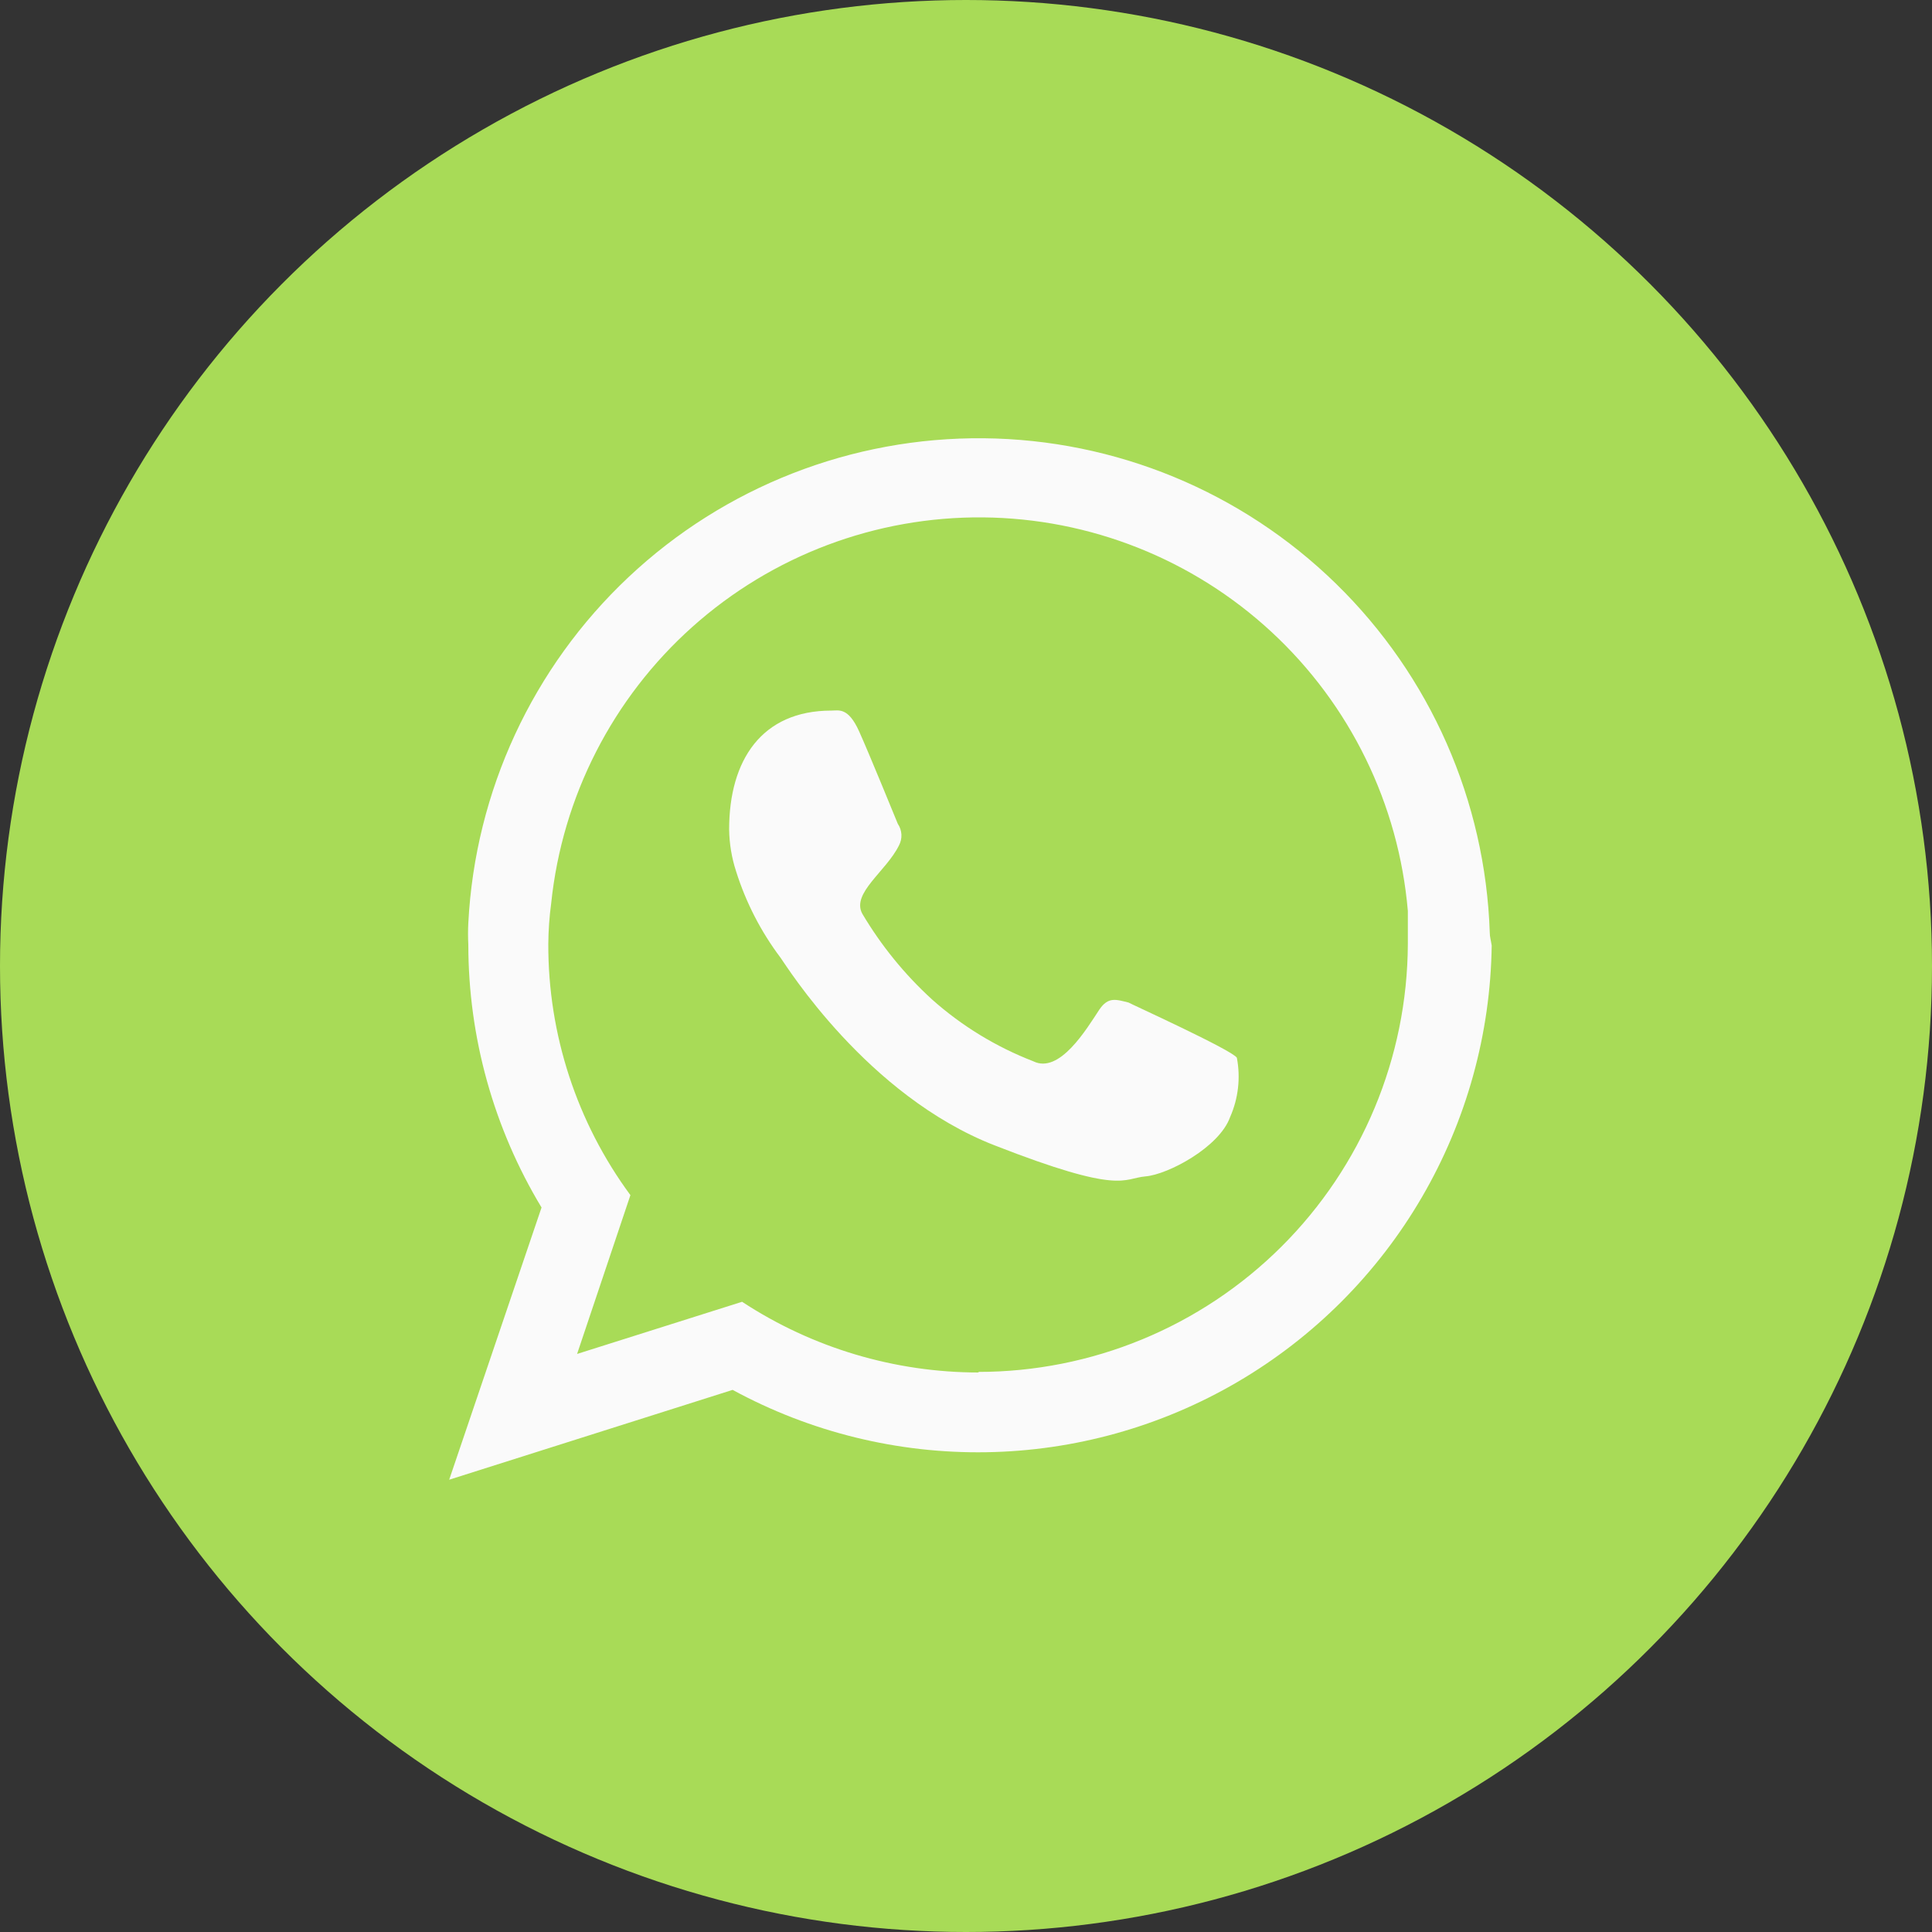
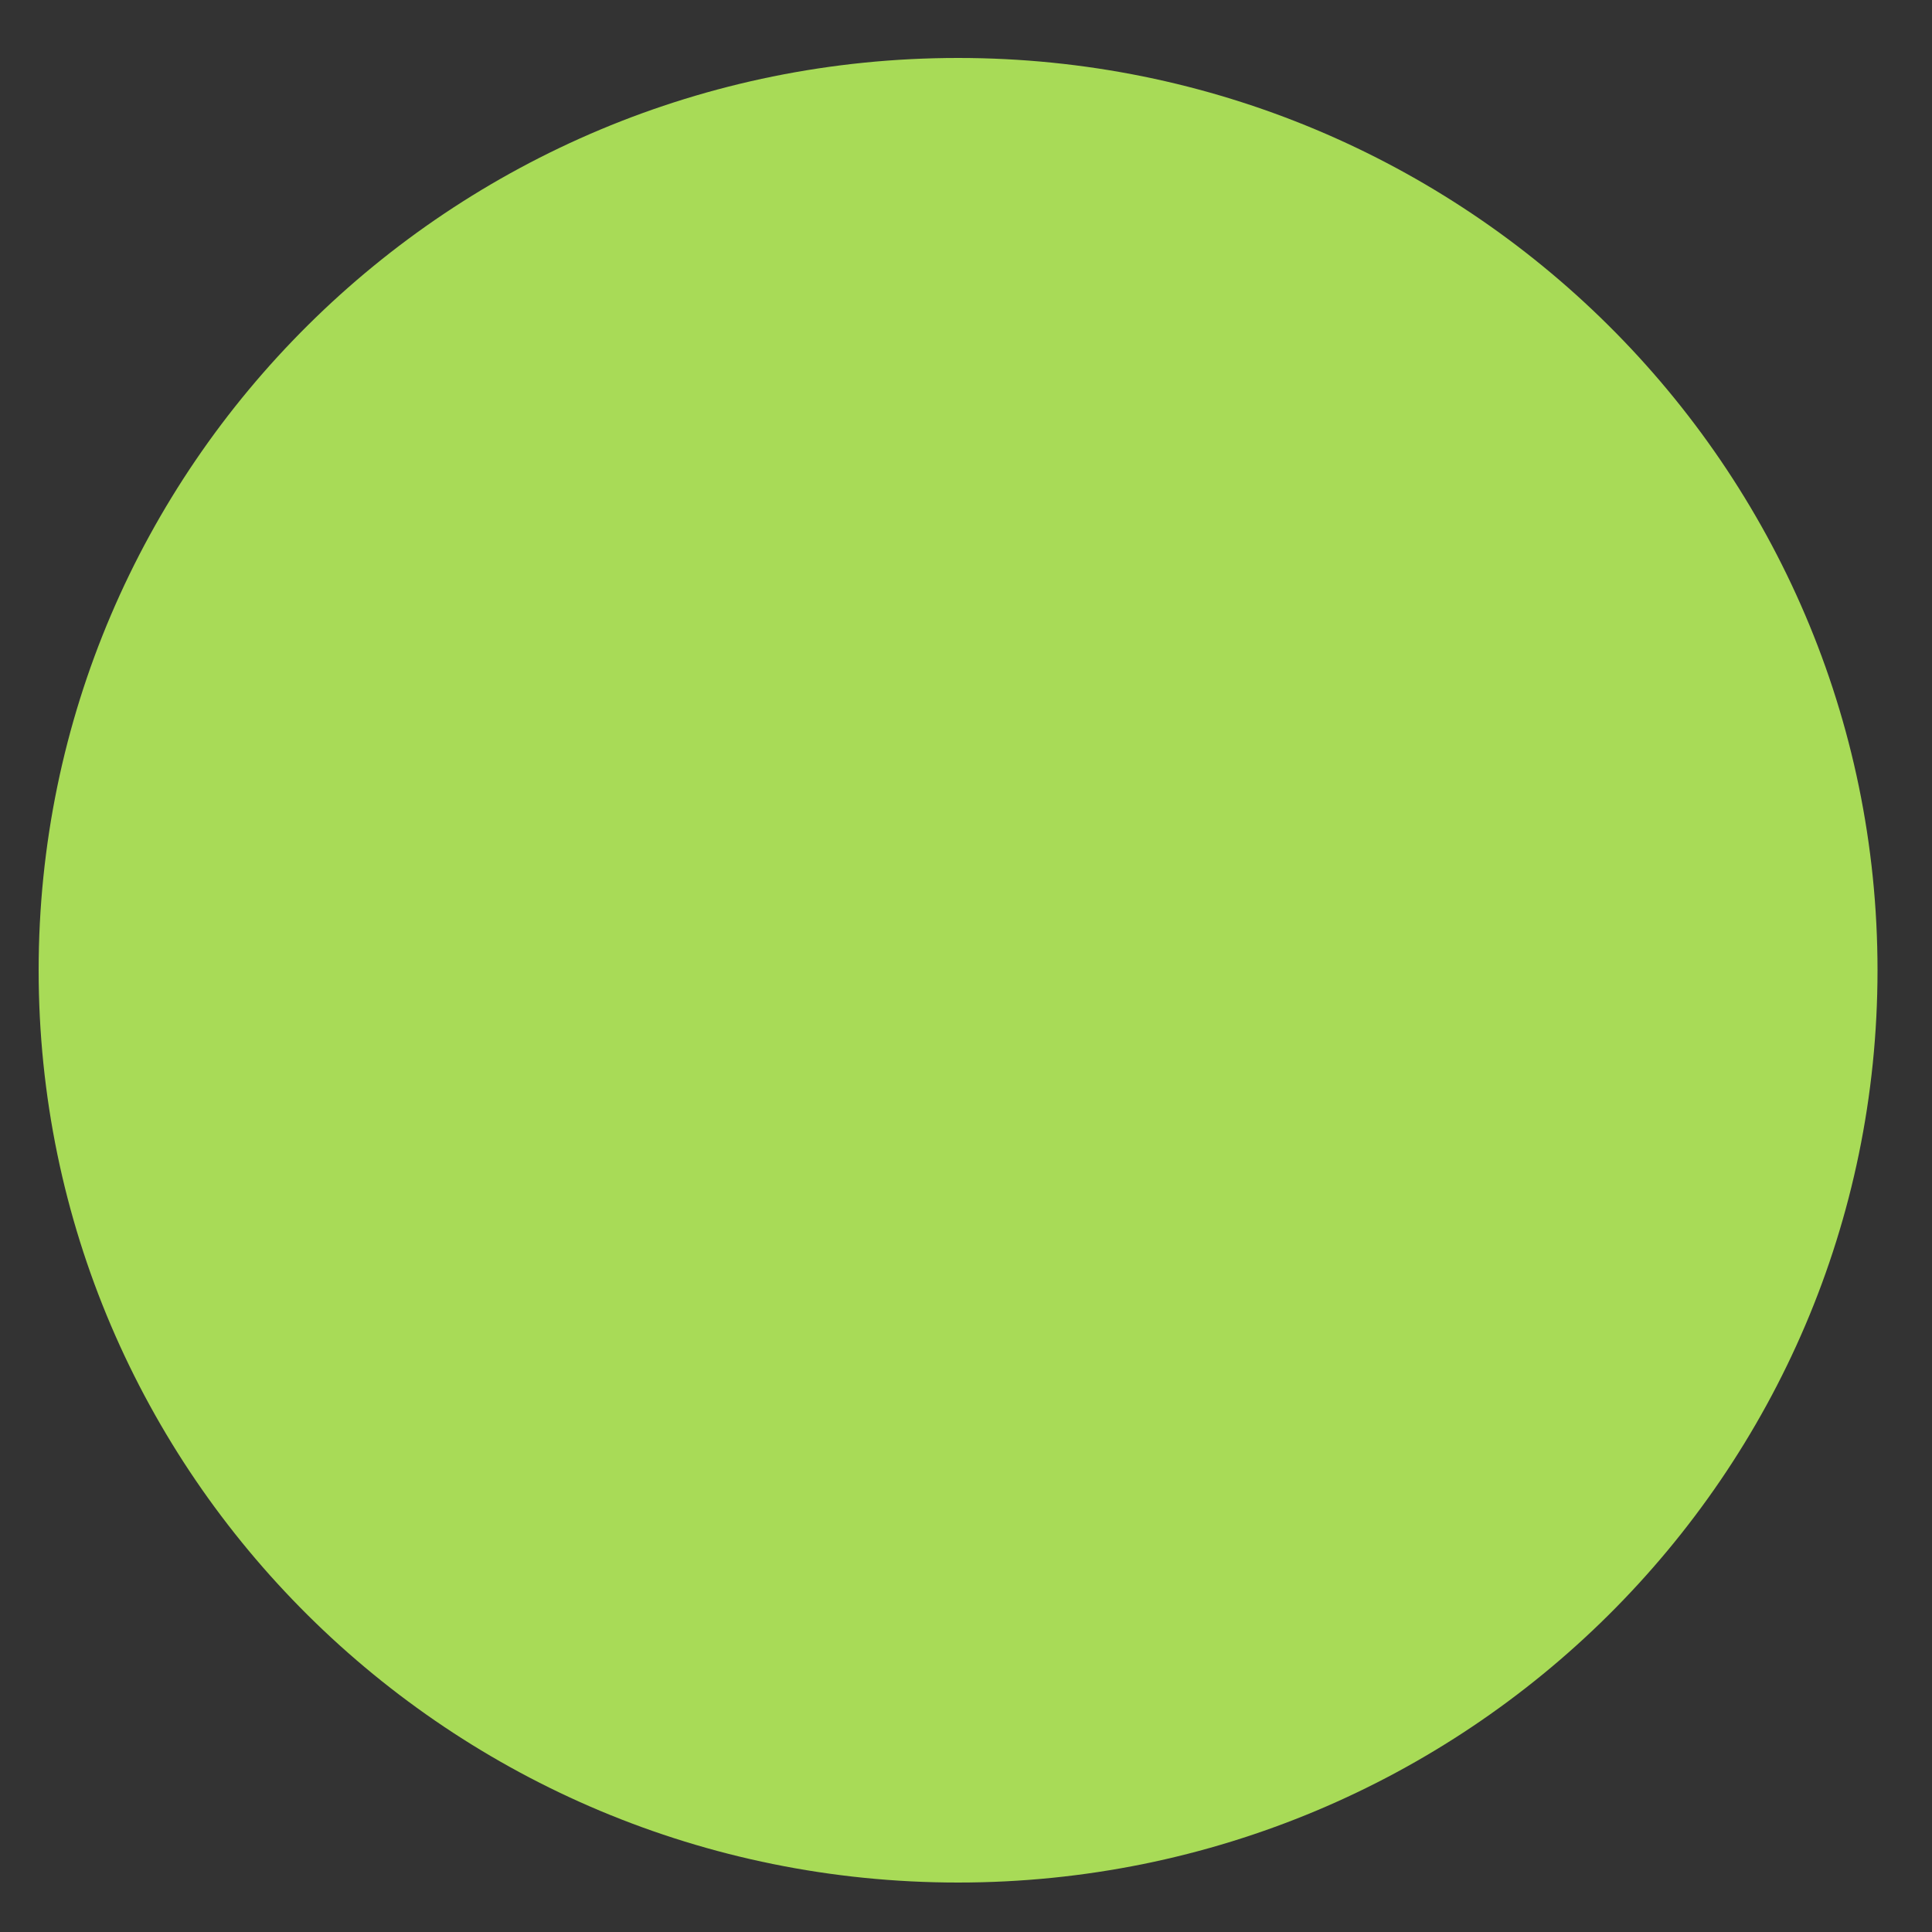
<svg xmlns="http://www.w3.org/2000/svg" width="70" height="70" viewBox="0 0 70 70" fill="none">
  <rect x="0" y="0" width="70" height="70" fill="#333333" stroke="none" />
-   <circle cx="35" cy="35" r="35" fill="#A8DB57" />
  <g clip-path="url(#clip0_1_109)">
-     <path d="M34.713 68.208C53.111 68.208 68.026 53.409 68.026 35.154C68.026 16.899 53.111 2.1 34.713 2.1C16.315 2.1 1.4 16.899 1.4 35.154C1.4 53.409 16.315 68.208 34.713 68.208Z" fill="#A8DB57" />
-     <path fill-rule="evenodd" clip-rule="evenodd" d="M35.469 49.728C32.42 49.729 29.437 48.839 26.887 47.166L20.909 49.056L22.841 43.302C20.899 40.667 19.856 37.476 19.866 34.202C19.87 33.708 19.905 33.215 19.971 32.725C20.372 28.866 22.197 25.294 25.09 22.709C27.984 20.124 31.737 18.711 35.617 18.746C39.497 18.781 43.225 20.262 46.071 22.898C48.918 25.535 50.678 29.139 51.009 33.005C51.009 33.418 51.009 33.831 51.009 34.202C50.992 38.322 49.344 42.266 46.425 45.172C43.505 48.078 39.553 49.709 35.434 49.707L35.469 49.728ZM53.977 33.789C53.819 29.015 51.824 24.487 48.407 21.15C44.99 17.812 40.416 15.924 35.64 15.879C30.864 15.834 26.255 17.635 22.776 20.907C19.297 24.18 17.216 28.669 16.968 33.439C16.954 33.7 16.954 33.962 16.968 34.223C16.969 37.581 17.886 40.875 19.621 43.75L16.275 53.613L26.544 50.358C29.36 51.89 32.524 52.668 35.729 52.617C38.935 52.567 42.072 51.689 44.839 50.07C47.605 48.45 49.907 46.144 51.52 43.373C53.133 40.603 54.004 37.464 54.047 34.258C54.019 34.069 53.977 33.943 53.977 33.789Z" fill="#FAFAFA" />
-     <path fill-rule="evenodd" clip-rule="evenodd" d="M40.887 36.323C40.432 36.211 40.152 36.106 39.83 36.582C39.368 37.282 38.388 38.927 37.436 38.451C36.089 37.93 34.847 37.172 33.768 36.211C32.777 35.306 31.925 34.258 31.241 33.103C30.842 32.361 32.109 31.57 32.571 30.632C32.636 30.51 32.667 30.373 32.66 30.234C32.652 30.096 32.607 29.963 32.529 29.848C32.438 29.631 31.528 27.391 31.129 26.502C30.73 25.613 30.387 25.746 30.121 25.746C27.601 25.746 26.418 27.538 26.418 30.051C26.425 30.567 26.51 31.08 26.67 31.57C27.025 32.697 27.569 33.755 28.28 34.699C28.504 35.007 31.409 39.69 36.029 41.496C40.649 43.302 40.677 42.693 41.503 42.623C42.329 42.553 44.184 41.559 44.569 40.474C44.867 39.799 44.952 39.05 44.814 38.325C44.66 38.052 40.887 36.337 40.887 36.323Z" fill="#FAFAFA" />
+     <path d="M34.713 68.208C53.111 68.208 68.026 53.409 68.026 35.154C68.026 16.899 53.111 2.1 34.713 2.1C16.315 2.1 1.4 16.899 1.4 35.154C1.4 53.409 16.315 68.208 34.713 68.208" fill="#A8DB57" />
  </g>
  <defs>
    <clipPath id="clip0_1_109">
      <rect width="66.633" height="66.115" fill="white" transform="translate(1.4 2.1)" />
    </clipPath>
  </defs>
</svg>